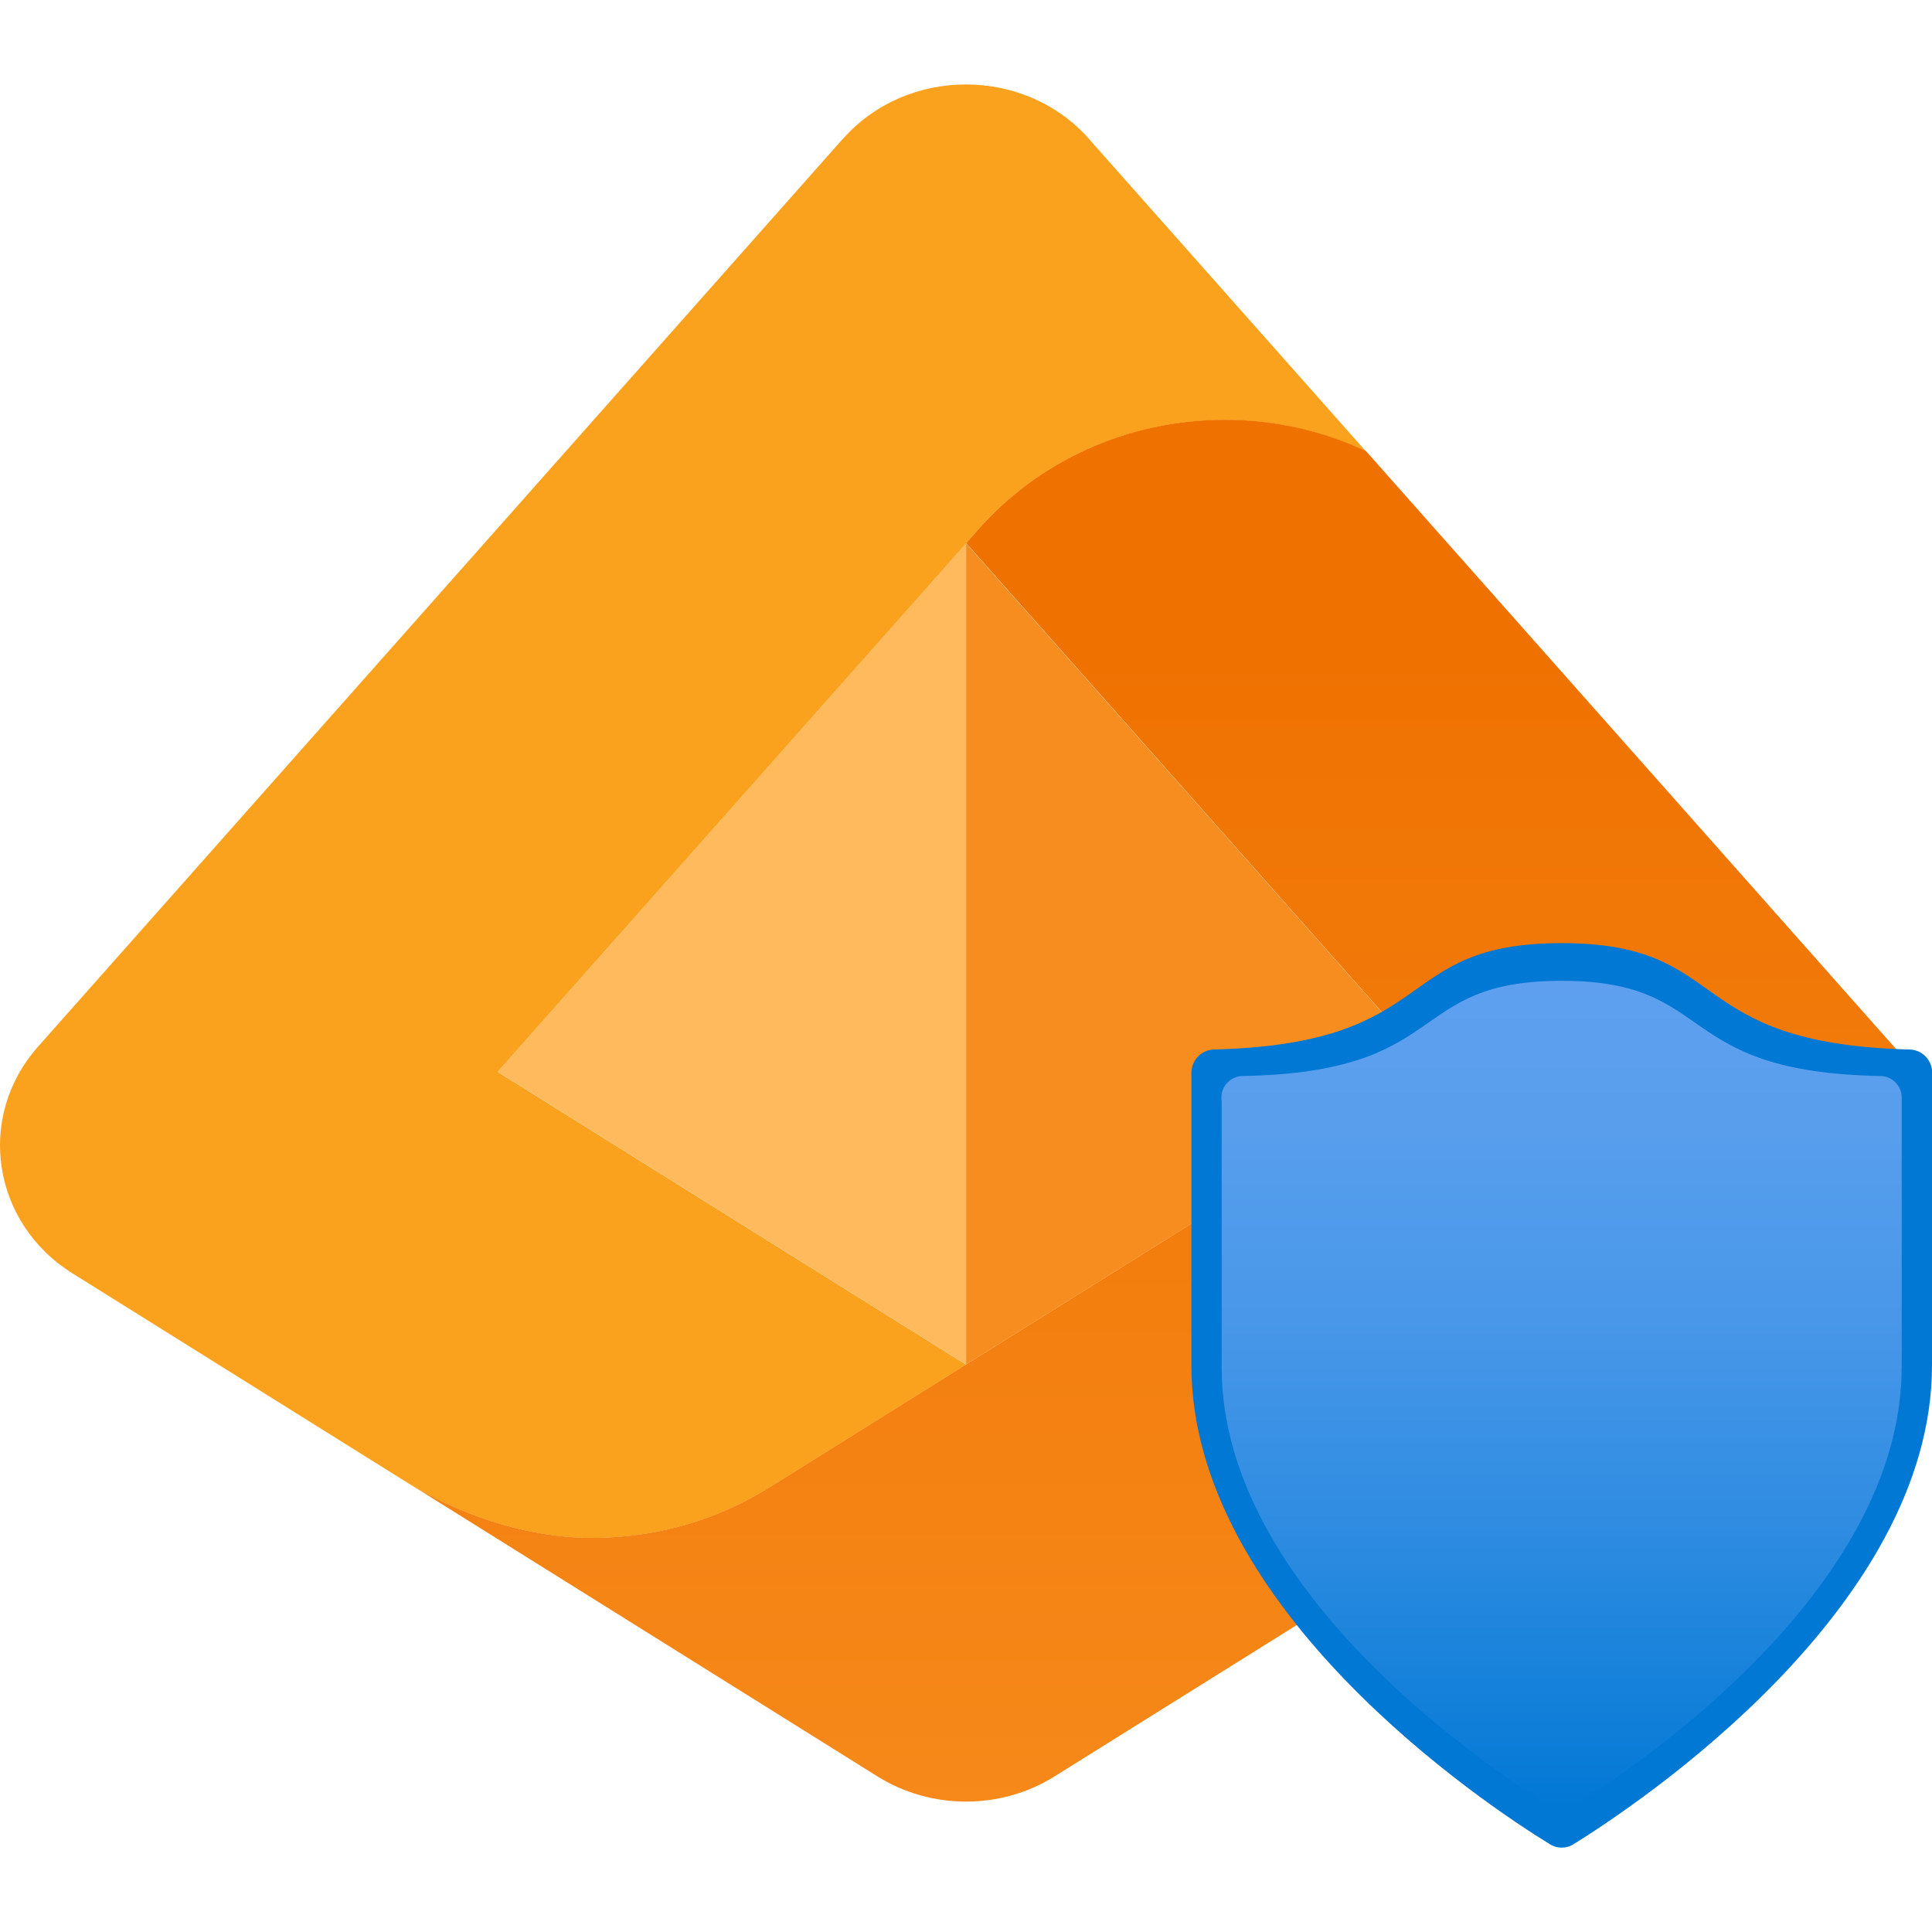
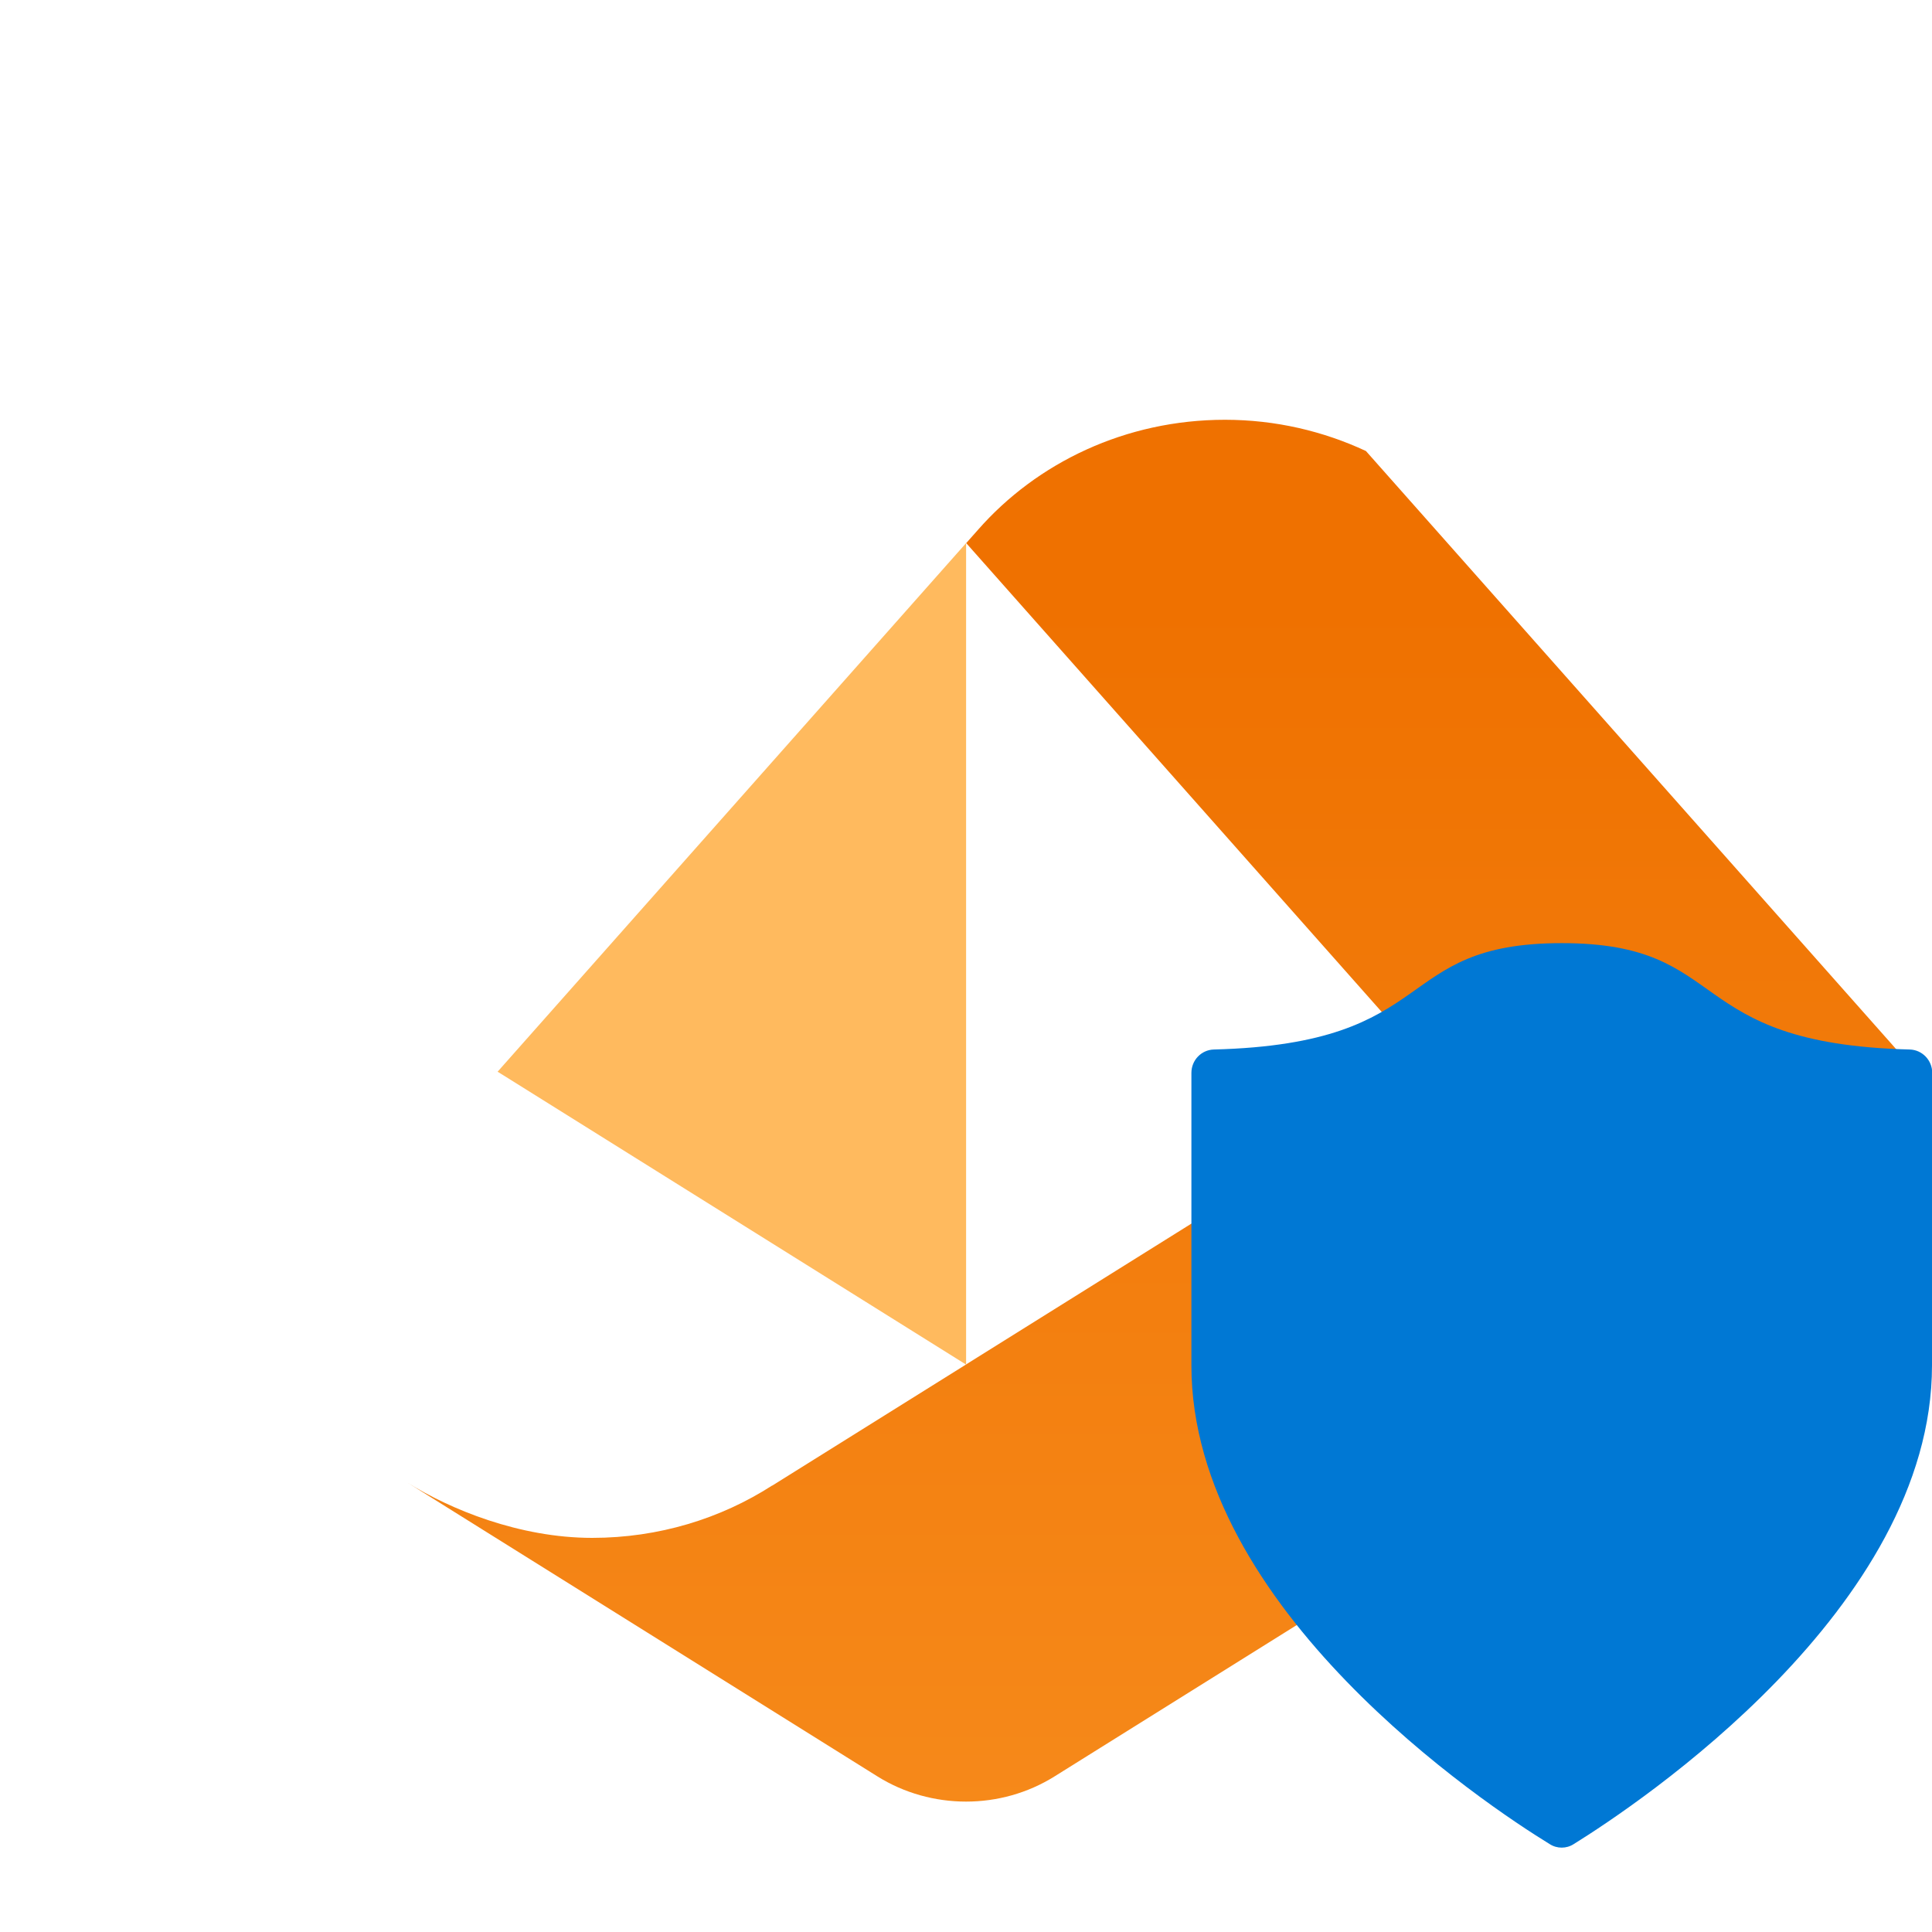
<svg xmlns="http://www.w3.org/2000/svg" id="uuid-31871bb0-5517-4aee-b2ba-5a3848ba6160" width="18" height="18" viewBox="0 0 18 18">
  <defs>
    <linearGradient id="uuid-10d303dc-dbc6-4fd6-9b51-4d2c7ef1af93" x1="10.901" y1="4.385" x2="10.901" y2="18.783" gradientUnits="userSpaceOnUse">
      <stop offset=".085" stop-color="#ef7100" />
      <stop offset=".999" stop-color="#f78d1e" />
    </linearGradient>
    <linearGradient id="uuid-6bbe745f-b495-46ca-a7f6-6d49d57ee029" x1="-79.452" y1="778.657" x2="-79.452" y2="786.378" gradientTransform="translate(94 795.516) scale(1 -1)" gradientUnits="userSpaceOnUse">
      <stop offset="0" stop-color="#0078d4" />
      <stop offset=".06" stop-color="#0a7cd7" />
      <stop offset=".34" stop-color="#2e8ce1" />
      <stop offset=".59" stop-color="#4897e9" />
      <stop offset=".82" stop-color="#589eed" />
      <stop offset="1" stop-color="#5ea0ef" />
    </linearGradient>
  </defs>
  <g>
    <polygon points="4.636 9.985 4.688 10.017 9 12.713 9.001 12.713 9.001 12.713 9.001 5.062 9 5.061 4.636 9.985" fill="#ffb34d" isolation="isolate" opacity=".9" stroke-width="0" />
-     <path d="m10.146,1.294c-.299-.338-.722-.507-1.145-.507h0c-.424-.001-.847.168-1.147.506h-.001L.353,9.753c-.579.654-.428,1.642.323,2.111,0,0,2.776,1.735,3.126,1.954.388.242,1.033.511,1.715.511.621,0,1.198-.18,1.676-.487,0,0,0,0,.002,0l1.805-1.128-4.364-2.728,4.365-4.924.109-.123c.55-.627,1.377-1.026,2.302-1.026.472,0,.916.107,1.313.291l-2.579-2.909Z" fill="#faa21d" stroke-width="0" />
-     <polygon points="13.365 9.985 13.365 9.985 13.365 9.985 9.001 5.062 9.001 12.712 13.365 9.985" fill="#f78d1e" stroke-width="0" />
    <path d="m17.647,9.753l-4.921-5.551c-.397-.185-.842-.291-1.313-.291-.925,0-1.752.399-2.302,1.026l-.109.123,4.364,4.924-4.266,2.666-.099.062v.003s-.001-.002-.001-.002l-1.805,1.128s-.002,0-.002,0c-.478.307-1.055.487-1.676.487-.682,0-1.327-.269-1.715-.511l4.374,2.734c.25.156.538.234.824.234h0s.001,0,.001,0c.287,0,.573-.078.823-.234l1.73-1.081h0s5.77-3.607,5.77-3.607h0c.751-.468.902-1.456.323-2.11Z" fill="url(#uuid-10d303dc-dbc6-4fd6-9b51-4d2c7ef1af93)" stroke-width="0" />
  </g>
  <path d="m18,12.721c0,2.265-2.739,4.088-3.338,4.46-.068.044-.156.044-.224,0-.599-.367-3.338-2.19-3.338-4.46v-2.725c0-.119.093-.215.21-.218,2.134-.055,1.642-.991,3.241-.991s1.106.937,3.241.991c.117.003.21.1.21.218v2.725Z" fill="#0078d4" stroke-width="0" />
-   <path d="m17.717,12.741c0,2.081-2.515,3.751-3.065,4.088-.063.039-.142.039-.205,0-.551-.337-3.065-2.007-3.065-4.088v-2.478c-.019-.111.054-.216.163-.235.011-.002.021-.003.032-.003,1.959-.035,1.511-.887,2.973-.887s1.014.852,2.973.887c.107.003.192.09.195.198v2.517Z" fill="url(#uuid-6bbe745f-b495-46ca-a7f6-6d49d57ee029)" stroke-width="0" />
</svg>